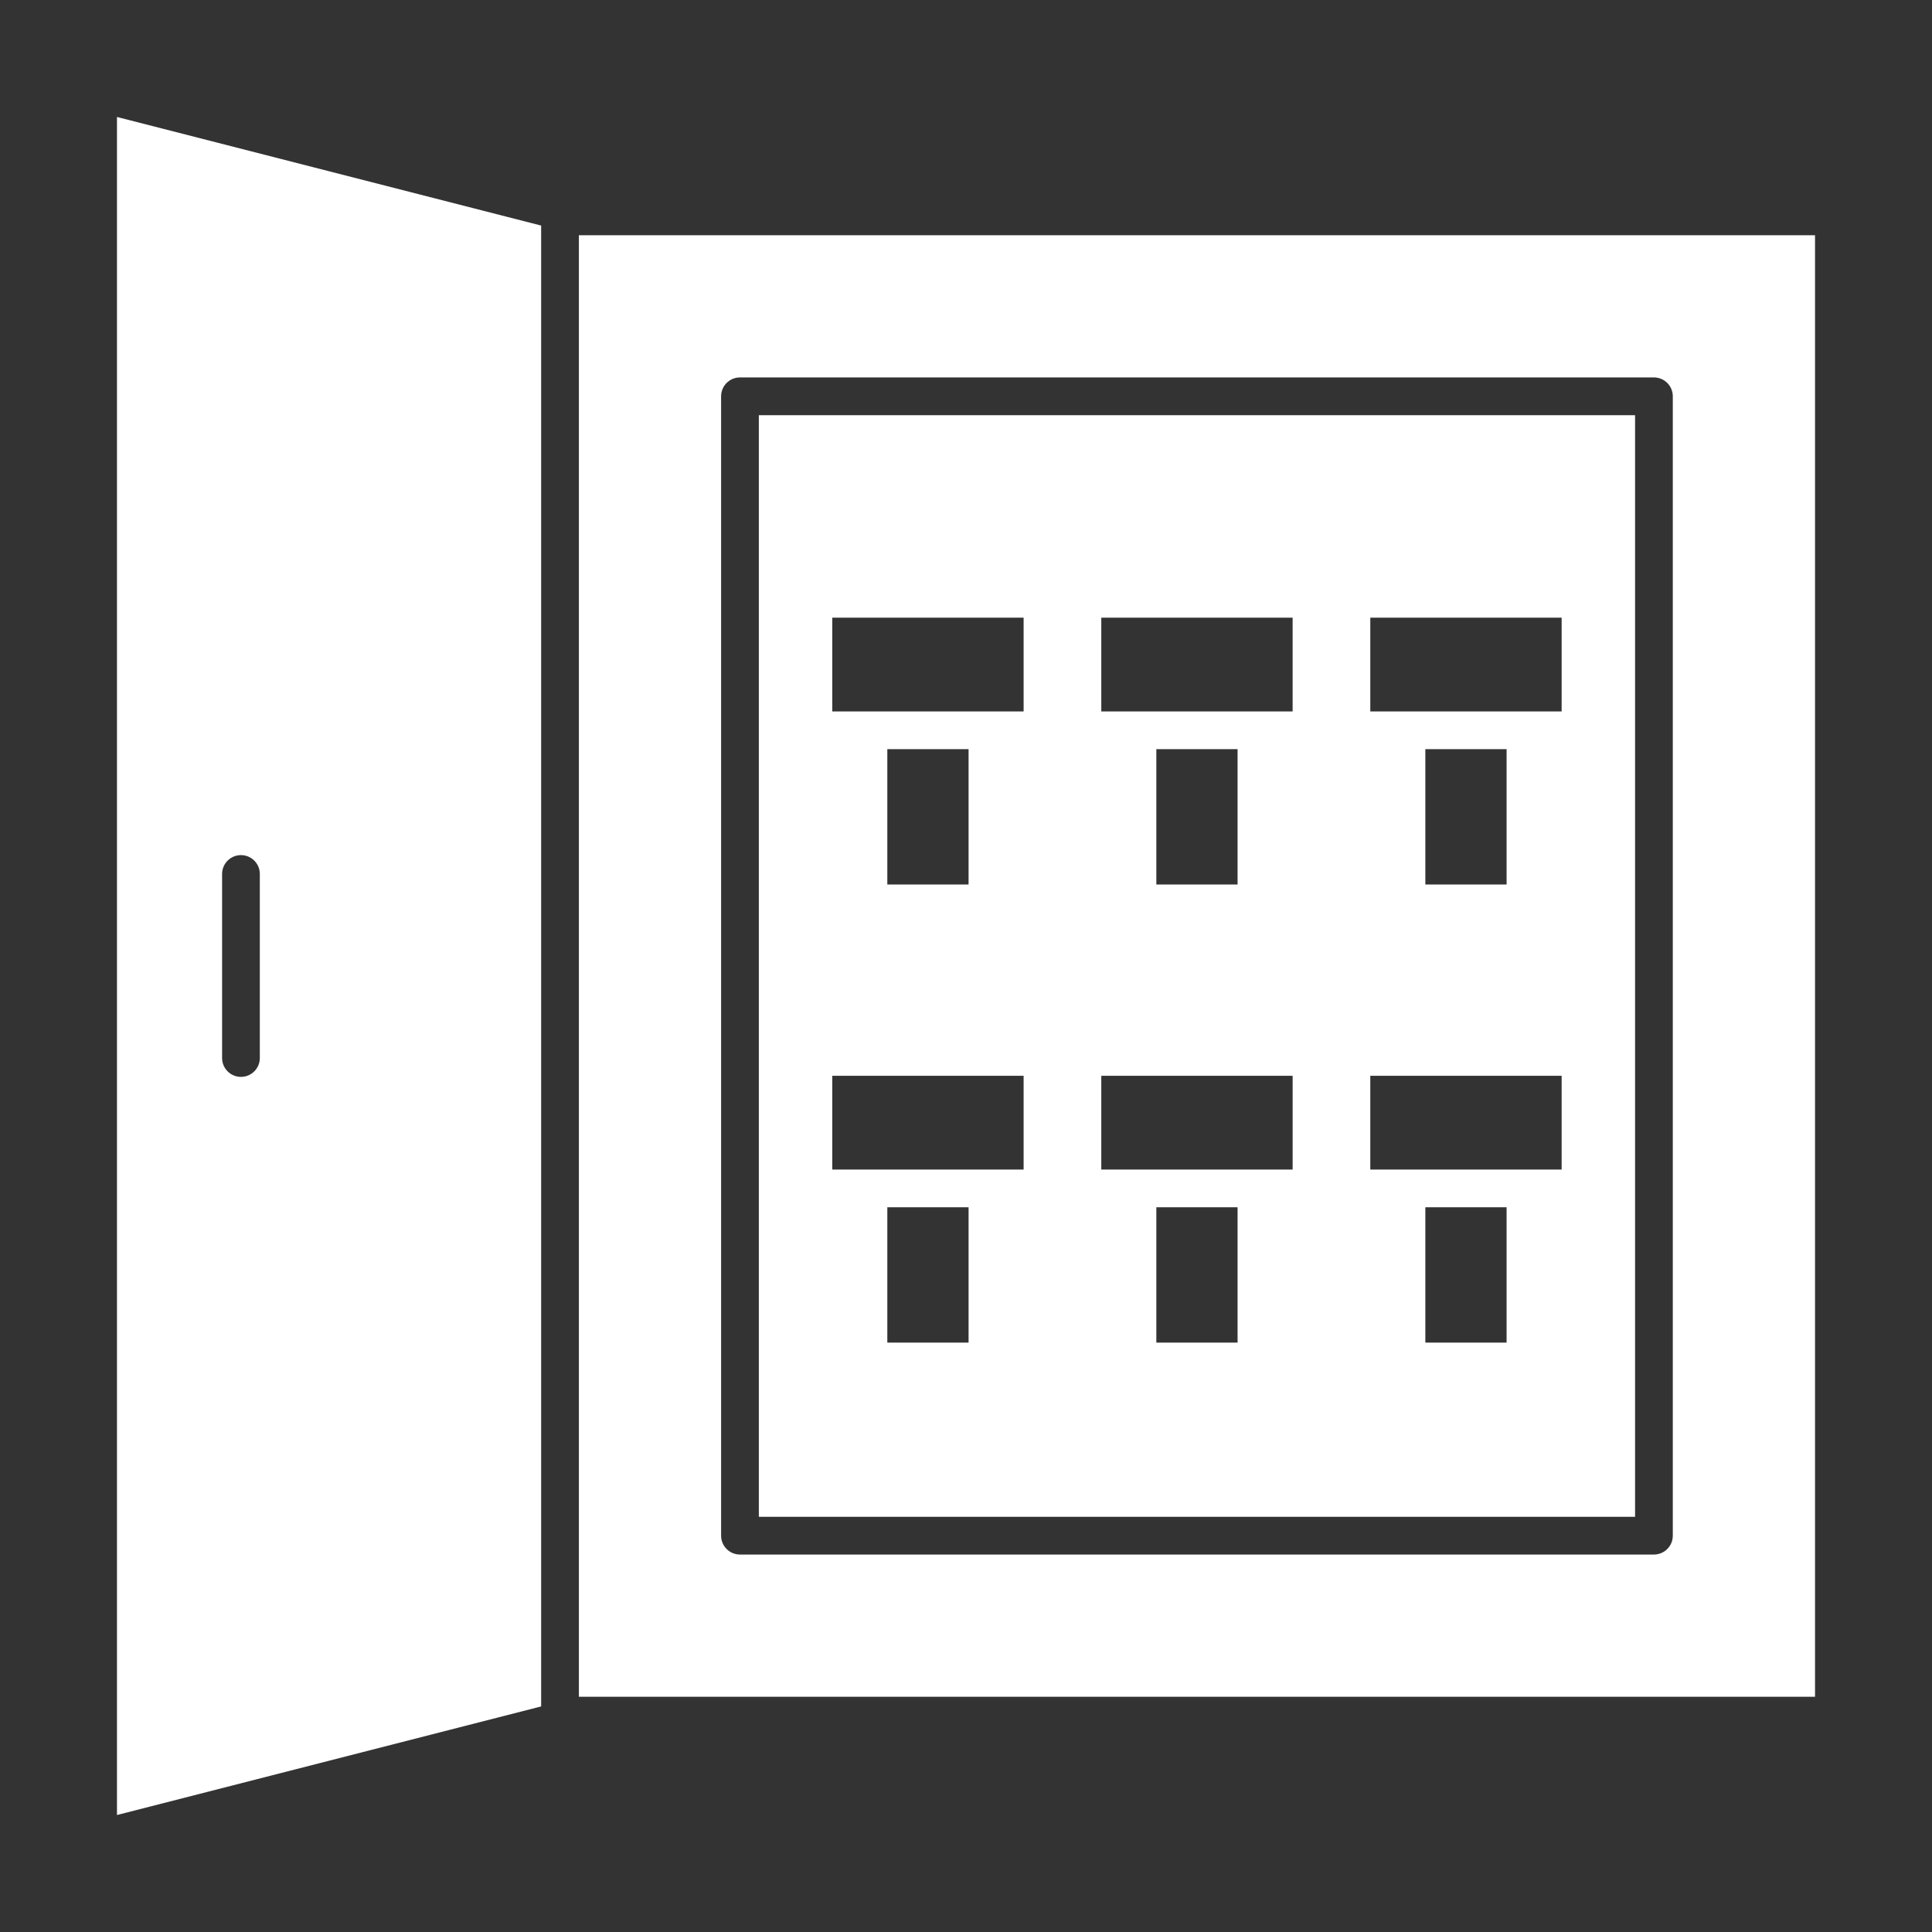
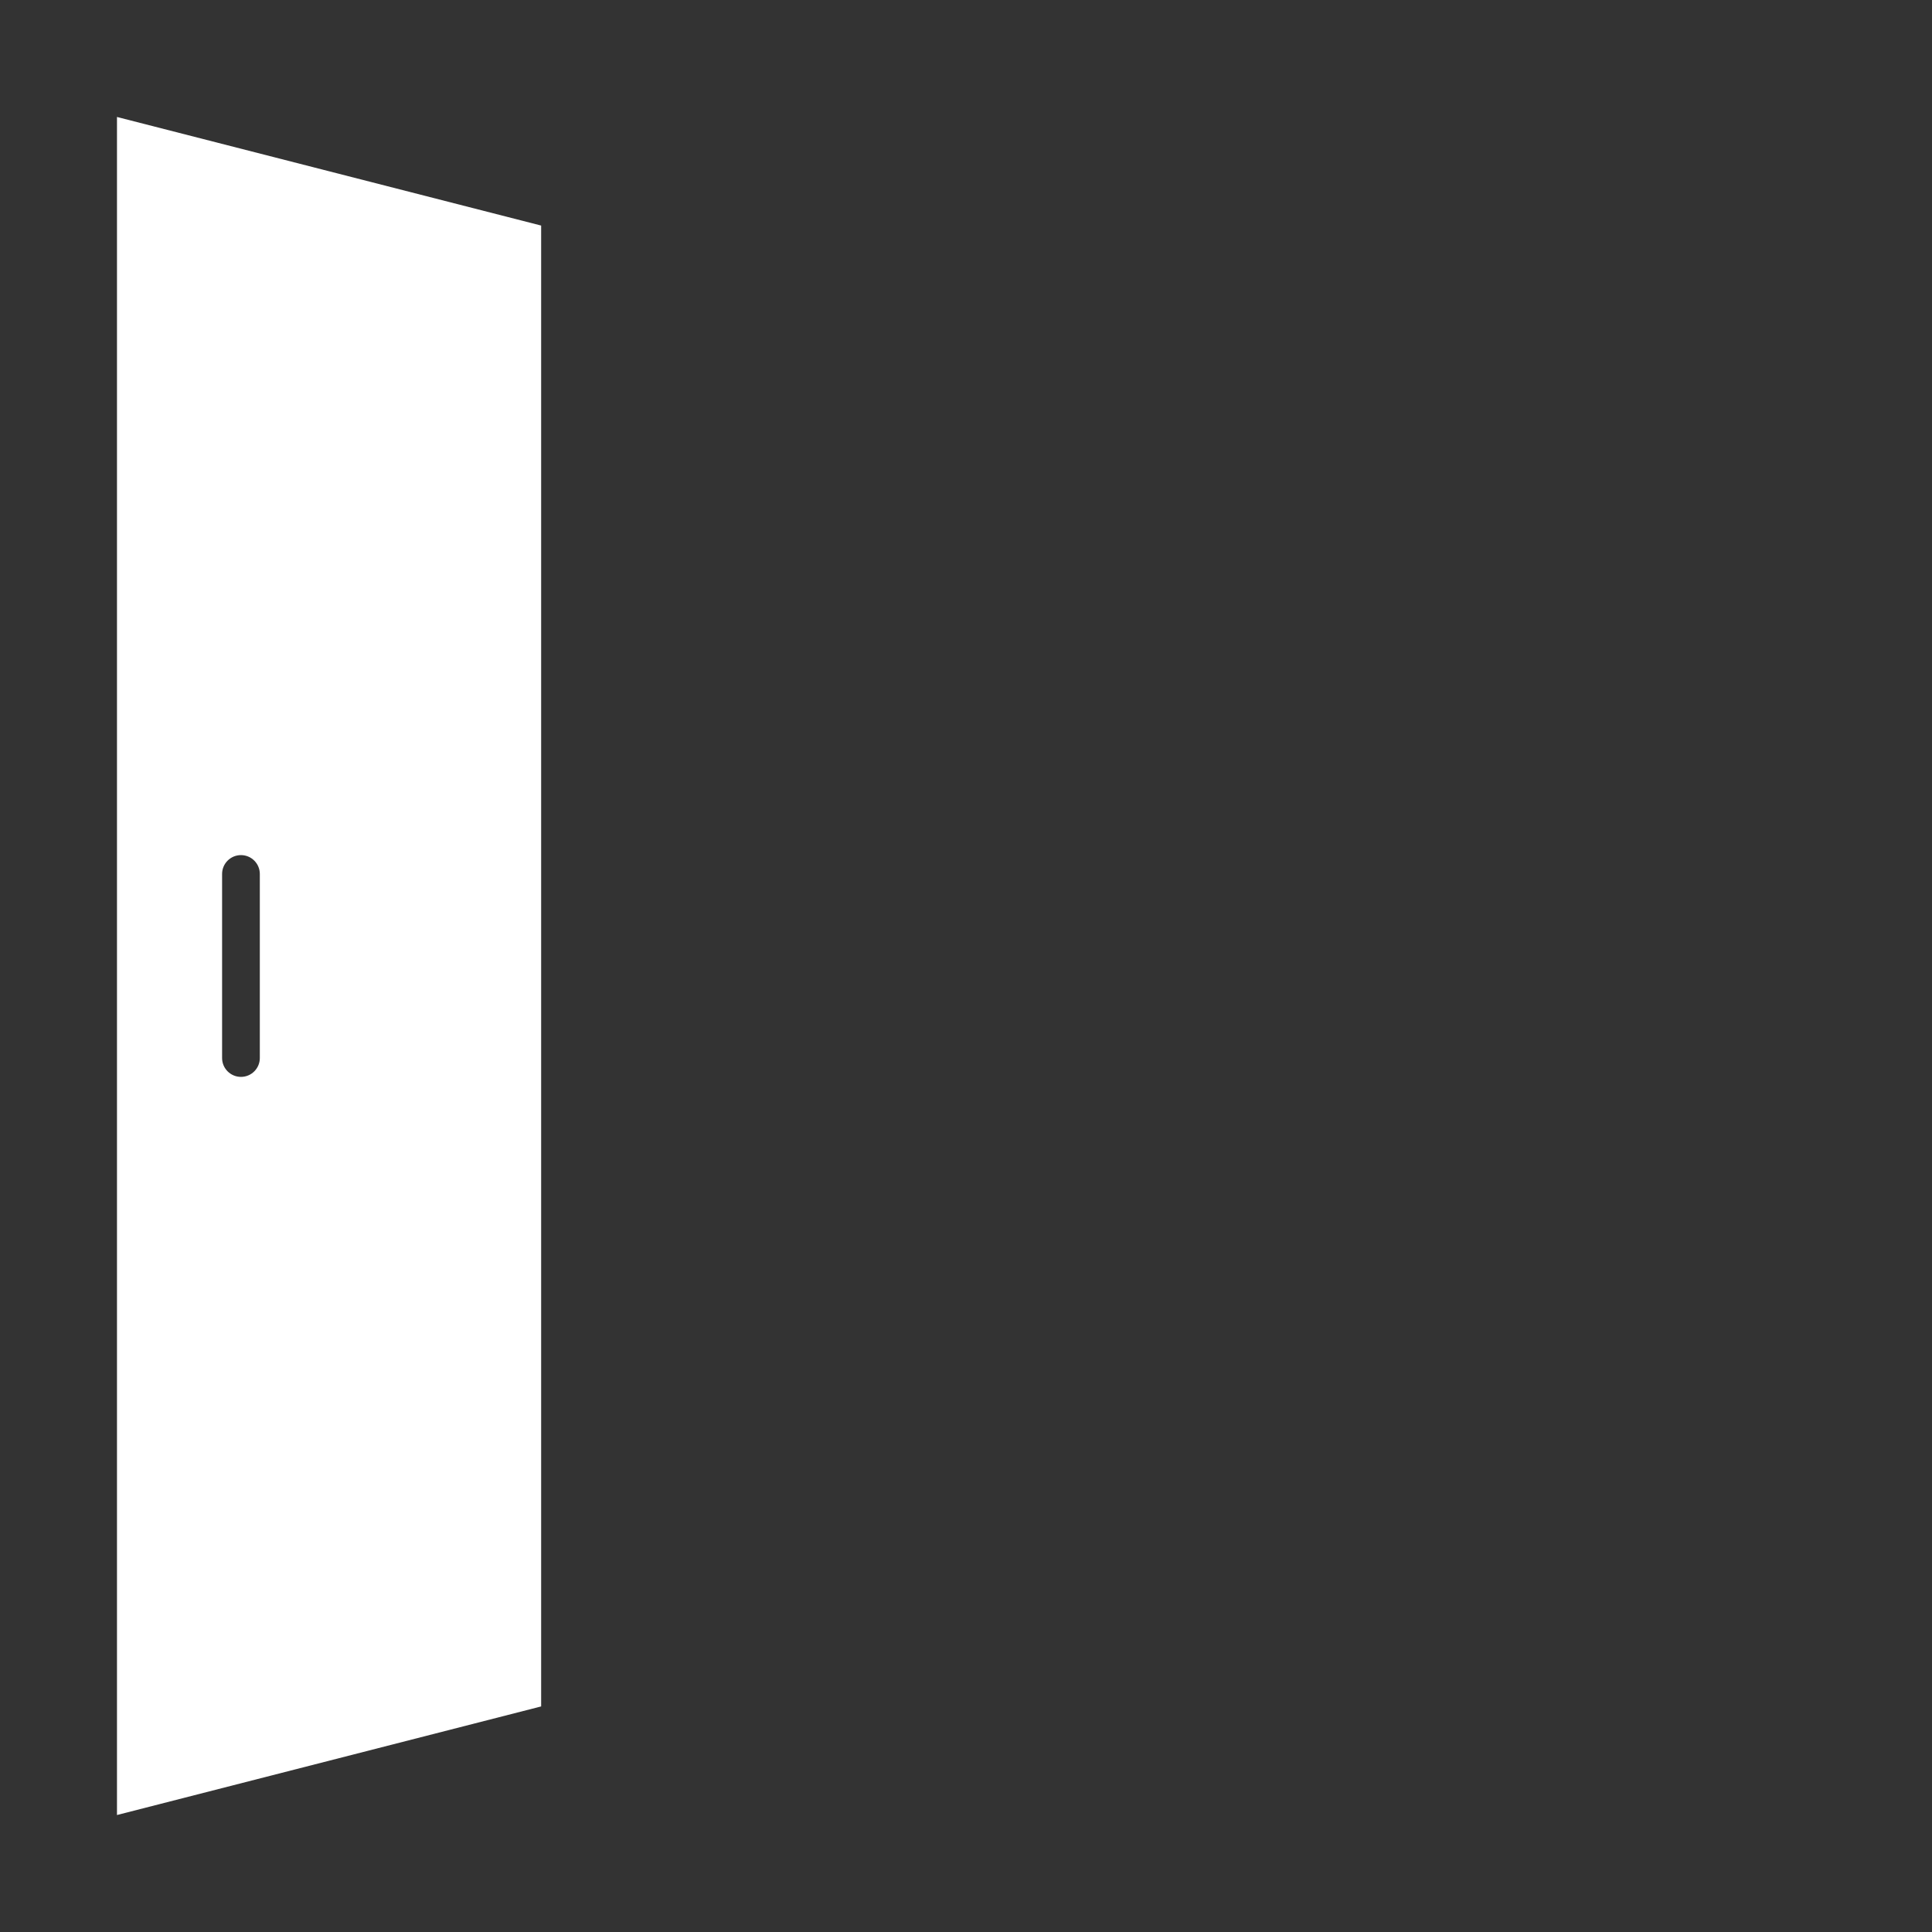
<svg xmlns="http://www.w3.org/2000/svg" clip-rule="evenodd" fill-rule="evenodd" height="173.397mm" image-rendering="optimizeQuality" shape-rendering="geometricPrecision" text-rendering="geometricPrecision" viewBox="0 0 173.397 173.397" width="173.397mm">
  <rect x="0" y="0" width="173.397" height="173.397" fill="#333333" stroke="none" />
  <g id="Layer_x0020_1">
    <g id="_358753552">
-       <path id="_358753384" fill="#ffffff" d="m162.899 21.111v131.174h-110.944v-131.174zm-27.682 99.388v-12.145h-7.292v12.145zm0-41.117v-12.145h-7.292v12.145zm-24.144 0v-12.145h-7.292v12.145zm0 41.117v-12.145h-7.292v12.145zm-24.144 0v-12.145h-7.292v12.145zm0-41.117v-12.145h-7.292v12.145zm-12.232 25.586h17.173v-8.414h-17.173zm24.144 0h17.173v-8.414h-17.173zm24.144 0h17.173v-8.414h-17.173zm-48.288-41.117h17.173v-8.414h-17.173zm24.144 0h17.173v-8.414h-17.173zm24.144 0h17.173v-8.414h-17.173zm23.763-26.589h-78.642v98.872h78.642zm-80.336-3.387h82.029c.935 0 1.693.758 1.693 1.693v102.259c0 .935-.758 1.693-1.693 1.693h-82.029c-.935 0-1.693-.758-1.693-1.693v-102.259c0-.935.758-1.693 1.693-1.693z" />
      <path id="_358753744" fill="#ffffff" d="m48.568 20.244-38.069-9.746v152.4l38.069-9.746v-132.908zm-25.249 58.195c0-.935-.758-1.693-1.693-1.693s-1.693.758-1.693 1.693v16.518c0 .935.758 1.693 1.693 1.693s1.693-.758 1.693-1.693z" />
    </g>
  </g>
</svg>